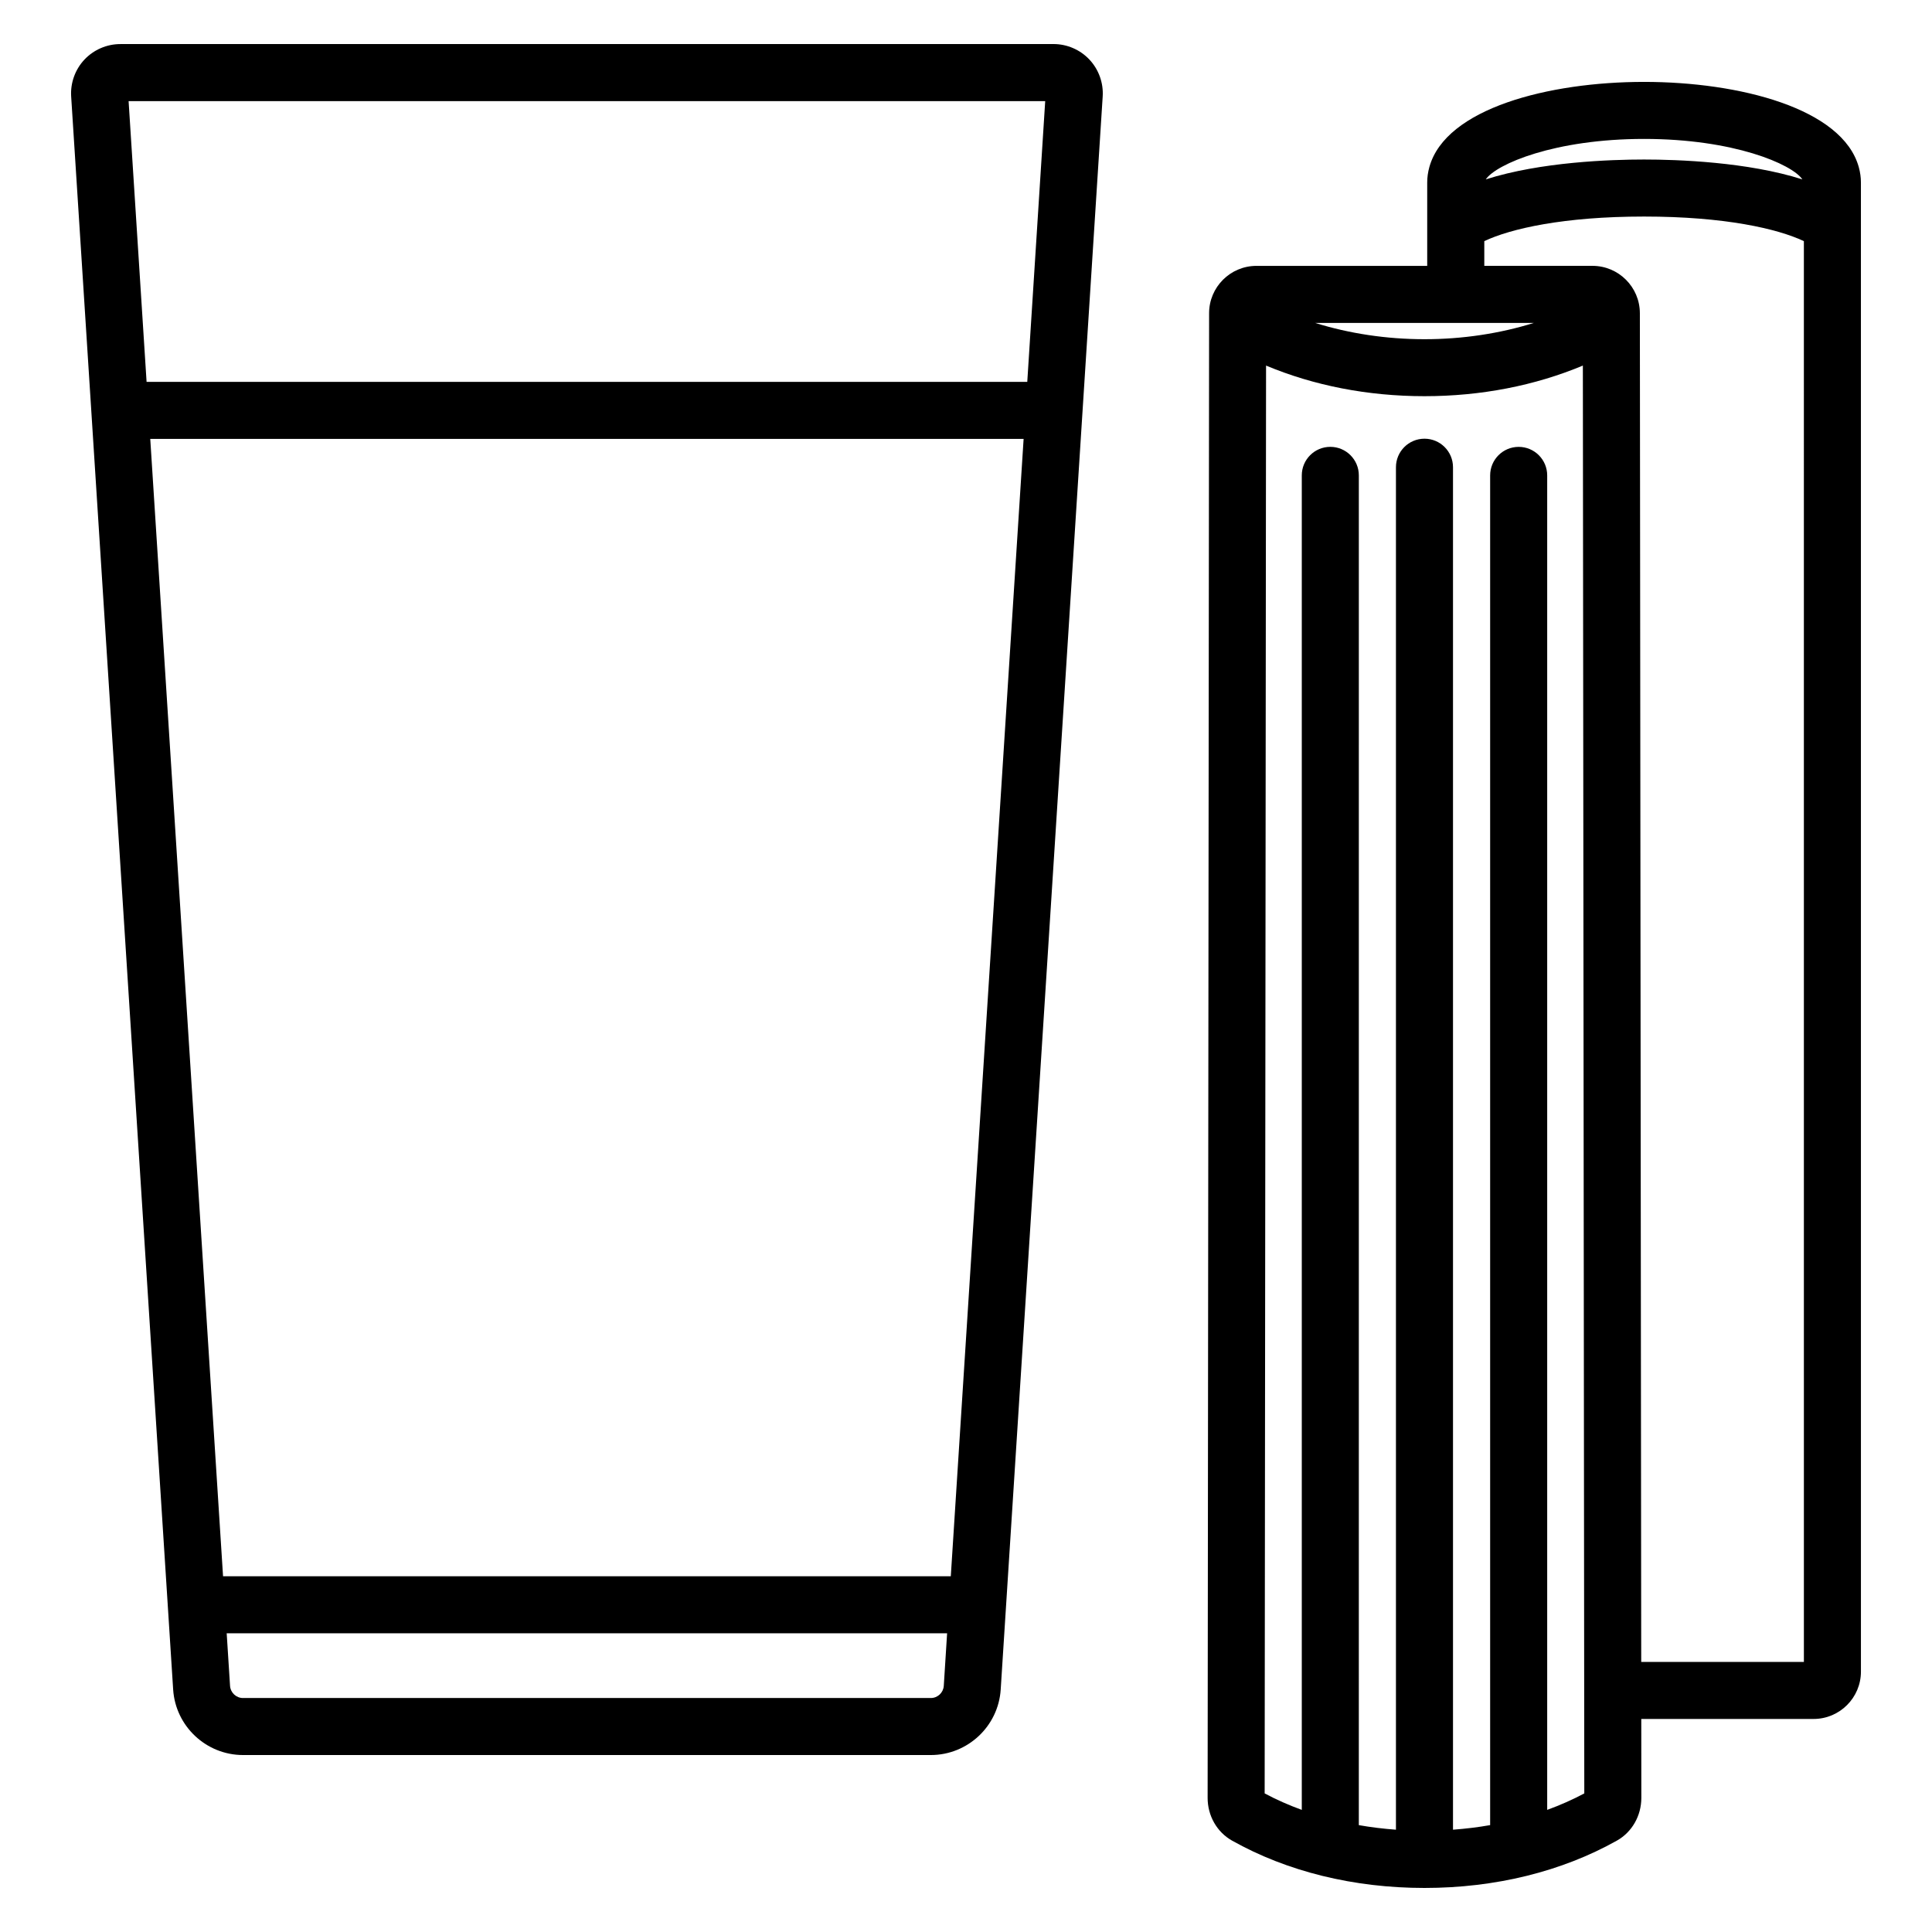
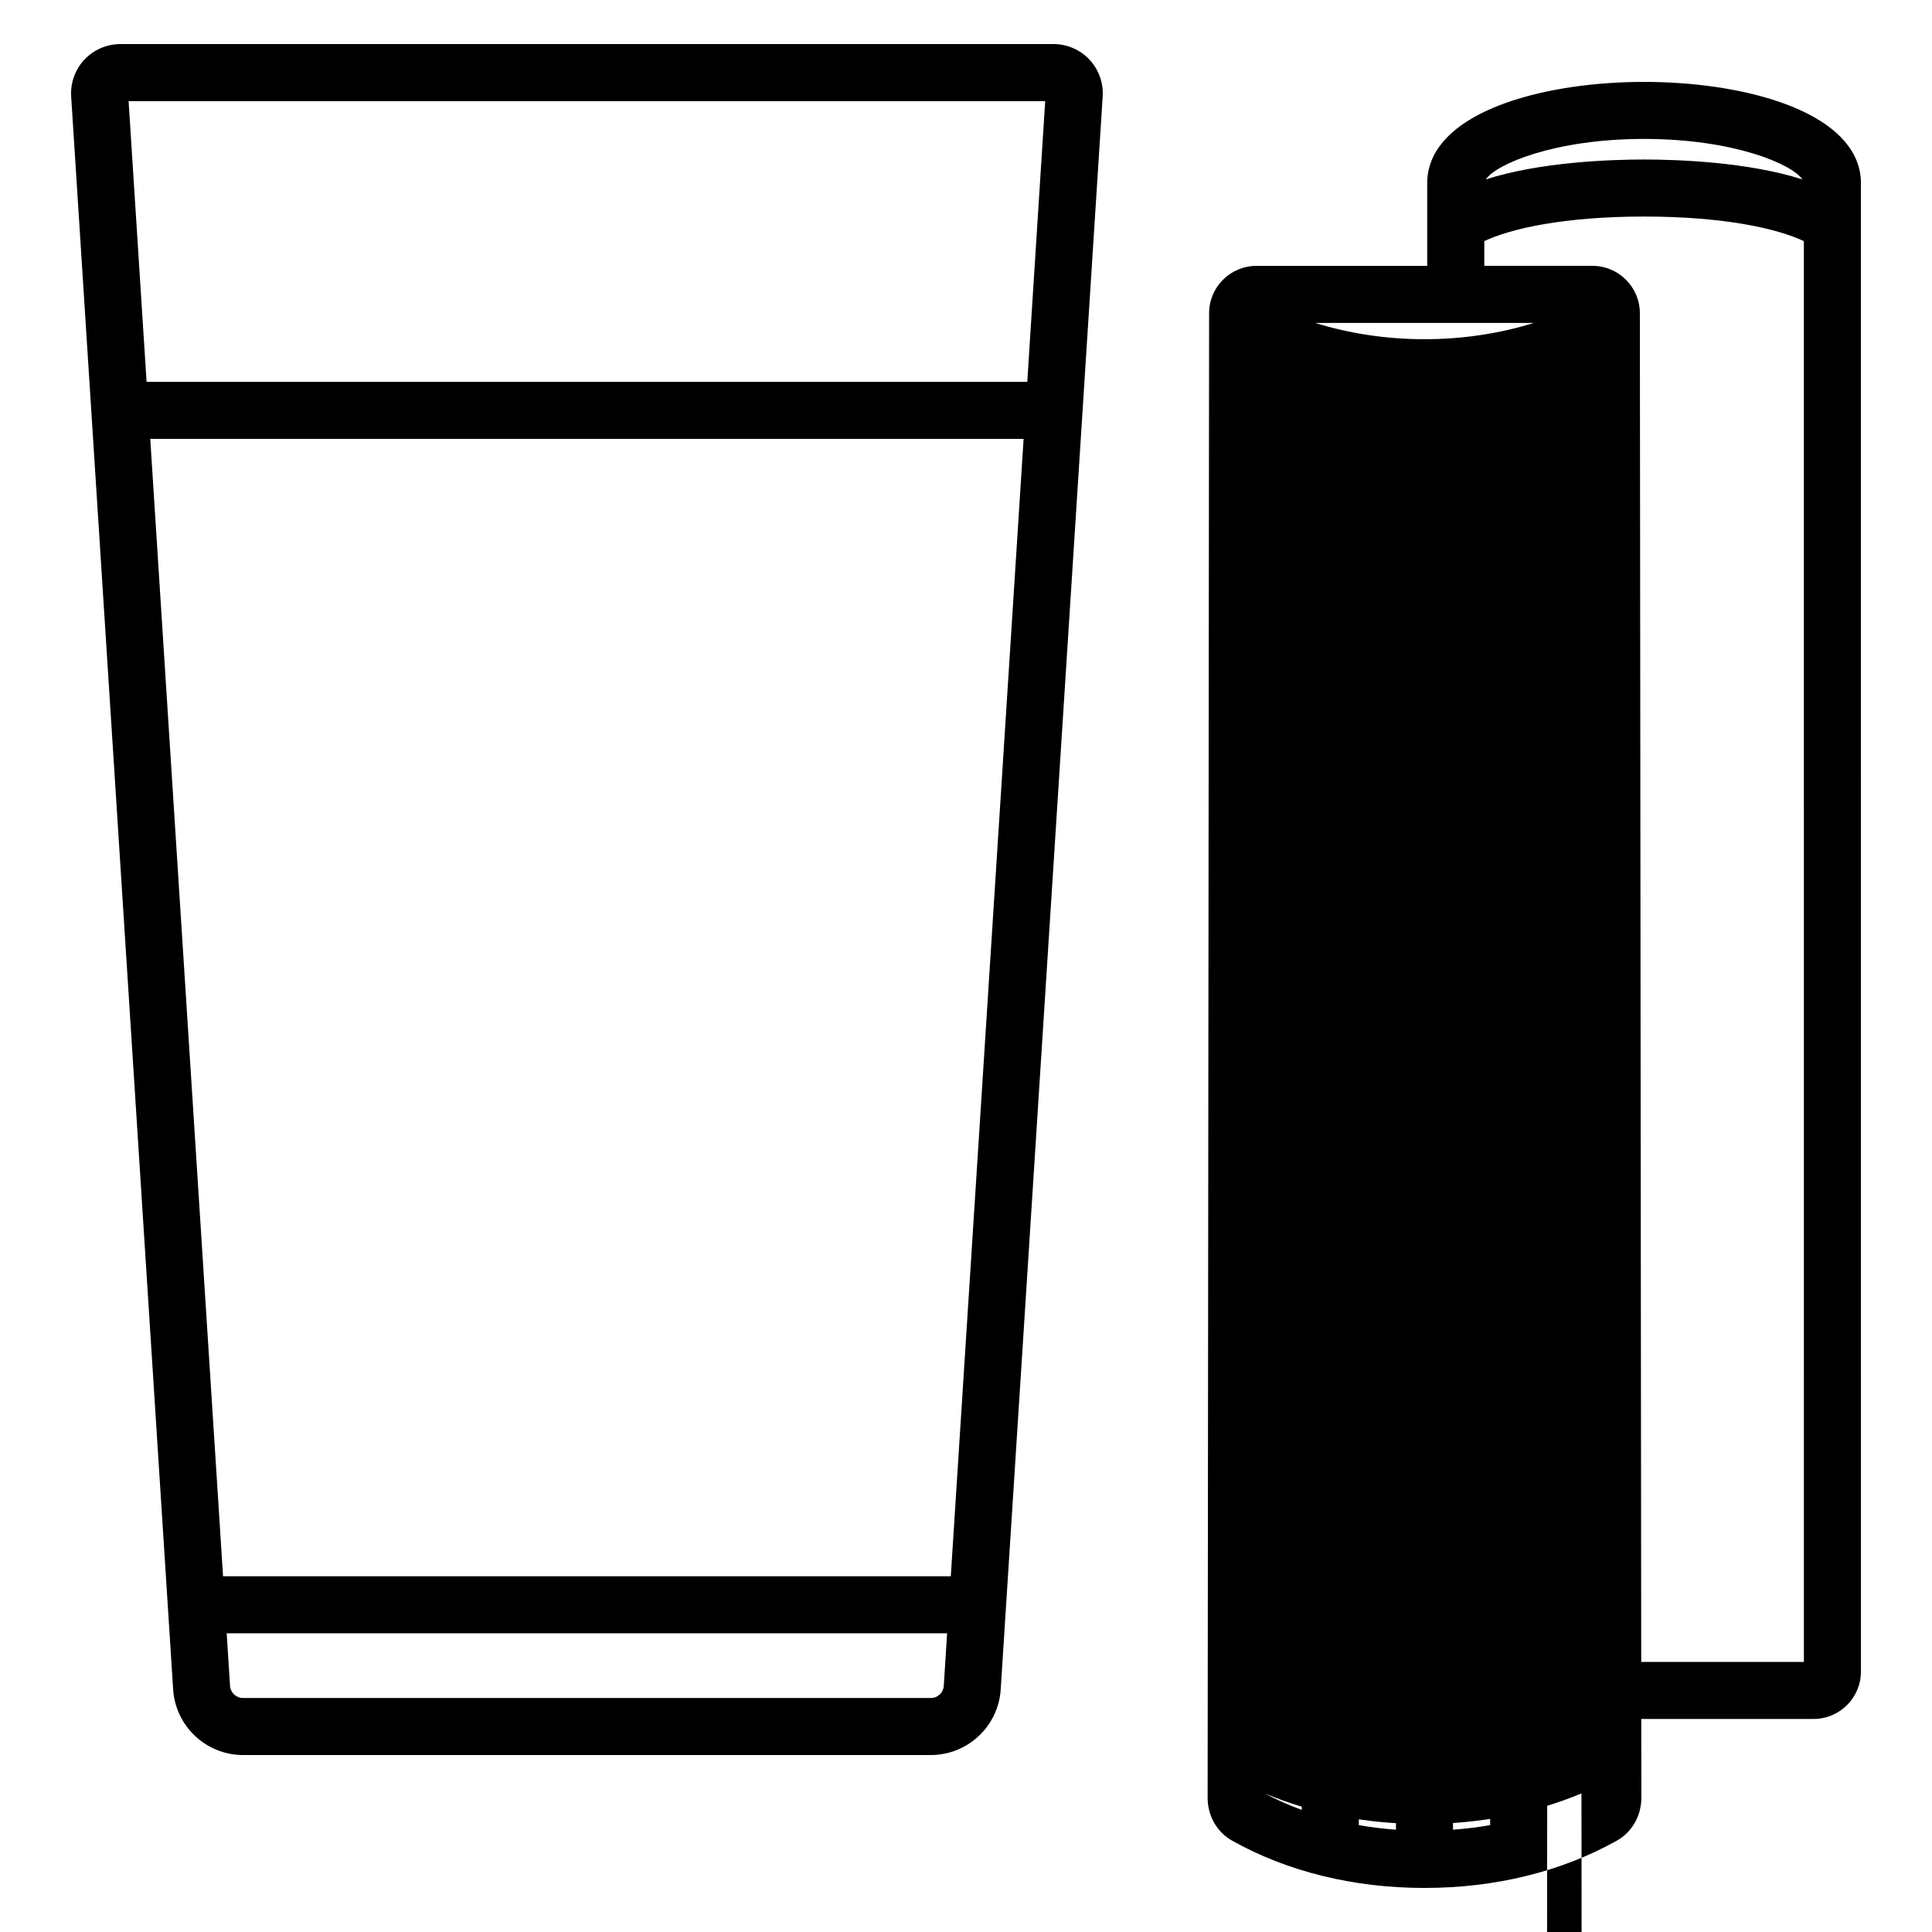
<svg xmlns="http://www.w3.org/2000/svg" fill="#000000" width="800px" height="800px" version="1.1" viewBox="144 144 512 512">
-   <path d="m423.19 155.68h-247.3c-3.59 0-7.062 1.504-9.523 4.121-2.457 2.621-3.738 6.184-3.508 9.766v0.004l27.027 422.16c0.625 9.742 8.762 17.371 18.52 17.371h182.27c9.766 0 17.902-7.633 18.52-17.371l27.027-422.16c0.23-3.586-1.043-7.144-3.504-9.77-2.453-2.625-5.934-4.129-9.527-4.129zm-29.078 435.09c-0.117 1.805-1.625 3.223-3.438 3.223h-182.27c-1.812 0-3.32-1.418-3.438-3.223l-0.891-13.934h190.92zm1.859-29.047h-192.86l-19.293-301.41h231.45zm20.266-316.52h-233.39l-4.766-74.406h242.91zm220.36-56.914c-4.324-15.602-31.695-22.586-56.906-22.586-25.207 0-52.574 6.984-56.895 22.57-0.379 1.352-0.57 2.723-0.57 4.07v22.117h-45.254c-6.918 0-12.547 5.625-12.547 12.535l-0.391 393.44c-0.012 4.742 2.457 9.082 6.453 11.336 14.621 8.215 32.262 12.555 51.012 12.555s36.387-4.34 51.012-12.555c3.984-2.238 6.461-6.574 6.461-11.32l-0.016-20.91h45.664c6.918 0 12.547-5.629 12.547-12.547l-0.004-394.65c0-1.344-0.191-2.707-0.566-4.055zm-56.902-7.473c23.723 0 39.195 6.668 41.953 10.723-14.539-4.637-33.105-5.266-41.953-5.266-8.852 0-27.41 0.625-41.949 5.266 2.762-4.055 18.23-10.723 41.949-10.723zm-29.203 48.758c-9.02 2.816-18.914 4.32-28.98 4.32-10.066 0-19.965-1.504-28.984-4.32zm3.531 394.07v-353.66c0-4.176-3.387-7.559-7.559-7.559-4.172 0-7.559 3.383-7.559 7.559v357.69c-3.223 0.57-6.516 0.965-9.844 1.215v-361.07c0-4.176-3.387-7.559-7.559-7.559s-7.559 3.383-7.559 7.559v361.07c-3.328-0.25-6.621-0.641-9.84-1.211l0.004-357.7c0-4.176-3.387-7.559-7.559-7.559s-7.559 3.383-7.559 7.559v353.66c-3.449-1.258-6.746-2.711-9.84-4.367l0.371-378.39c12.66 5.301 26.961 8.113 41.984 8.113 15.016 0 29.316-2.816 41.973-8.113l0.379 378.39c-3.09 1.656-6.391 3.109-9.836 4.367zm68.027-39.219h-43.109l-0.359-357.44c-0.016-6.91-5.644-12.531-12.551-12.531h-28.676v-6.555c6.992-3.301 21-6.512 42.336-6.512 21.352 0 35.371 3.215 42.355 6.519z" />
+   <path d="m423.19 155.68h-247.3c-3.59 0-7.062 1.504-9.523 4.121-2.457 2.621-3.738 6.184-3.508 9.766v0.004l27.027 422.16c0.625 9.742 8.762 17.371 18.52 17.371h182.27c9.766 0 17.902-7.633 18.52-17.371l27.027-422.16c0.23-3.586-1.043-7.144-3.504-9.77-2.453-2.625-5.934-4.129-9.527-4.129zm-29.078 435.09c-0.117 1.805-1.625 3.223-3.438 3.223h-182.27c-1.812 0-3.32-1.418-3.438-3.223l-0.891-13.934h190.92zm1.859-29.047h-192.86l-19.293-301.41h231.45zm20.266-316.52h-233.39l-4.766-74.406h242.91zm220.36-56.914c-4.324-15.602-31.695-22.586-56.906-22.586-25.207 0-52.574 6.984-56.895 22.57-0.379 1.352-0.57 2.723-0.57 4.07v22.117h-45.254c-6.918 0-12.547 5.625-12.547 12.535l-0.391 393.44c-0.012 4.742 2.457 9.082 6.453 11.336 14.621 8.215 32.262 12.555 51.012 12.555s36.387-4.34 51.012-12.555c3.984-2.238 6.461-6.574 6.461-11.32l-0.016-20.91h45.664c6.918 0 12.547-5.629 12.547-12.547l-0.004-394.65c0-1.344-0.191-2.707-0.566-4.055zm-56.902-7.473c23.723 0 39.195 6.668 41.953 10.723-14.539-4.637-33.105-5.266-41.953-5.266-8.852 0-27.41 0.625-41.949 5.266 2.762-4.055 18.23-10.723 41.949-10.723zm-29.203 48.758c-9.02 2.816-18.914 4.32-28.98 4.32-10.066 0-19.965-1.504-28.984-4.32zm3.531 394.07v-353.66c0-4.176-3.387-7.559-7.559-7.559-4.172 0-7.559 3.383-7.559 7.559v357.69c-3.223 0.57-6.516 0.965-9.844 1.215v-361.07c0-4.176-3.387-7.559-7.559-7.559s-7.559 3.383-7.559 7.559v361.07c-3.328-0.25-6.621-0.641-9.84-1.211l0.004-357.7c0-4.176-3.387-7.559-7.559-7.559s-7.559 3.383-7.559 7.559v353.66c-3.449-1.258-6.746-2.711-9.84-4.367c12.66 5.301 26.961 8.113 41.984 8.113 15.016 0 29.316-2.816 41.973-8.113l0.379 378.39c-3.09 1.656-6.391 3.109-9.836 4.367zm68.027-39.219h-43.109l-0.359-357.44c-0.016-6.91-5.644-12.531-12.551-12.531h-28.676v-6.555c6.992-3.301 21-6.512 42.336-6.512 21.352 0 35.371 3.215 42.355 6.519z" />
</svg>